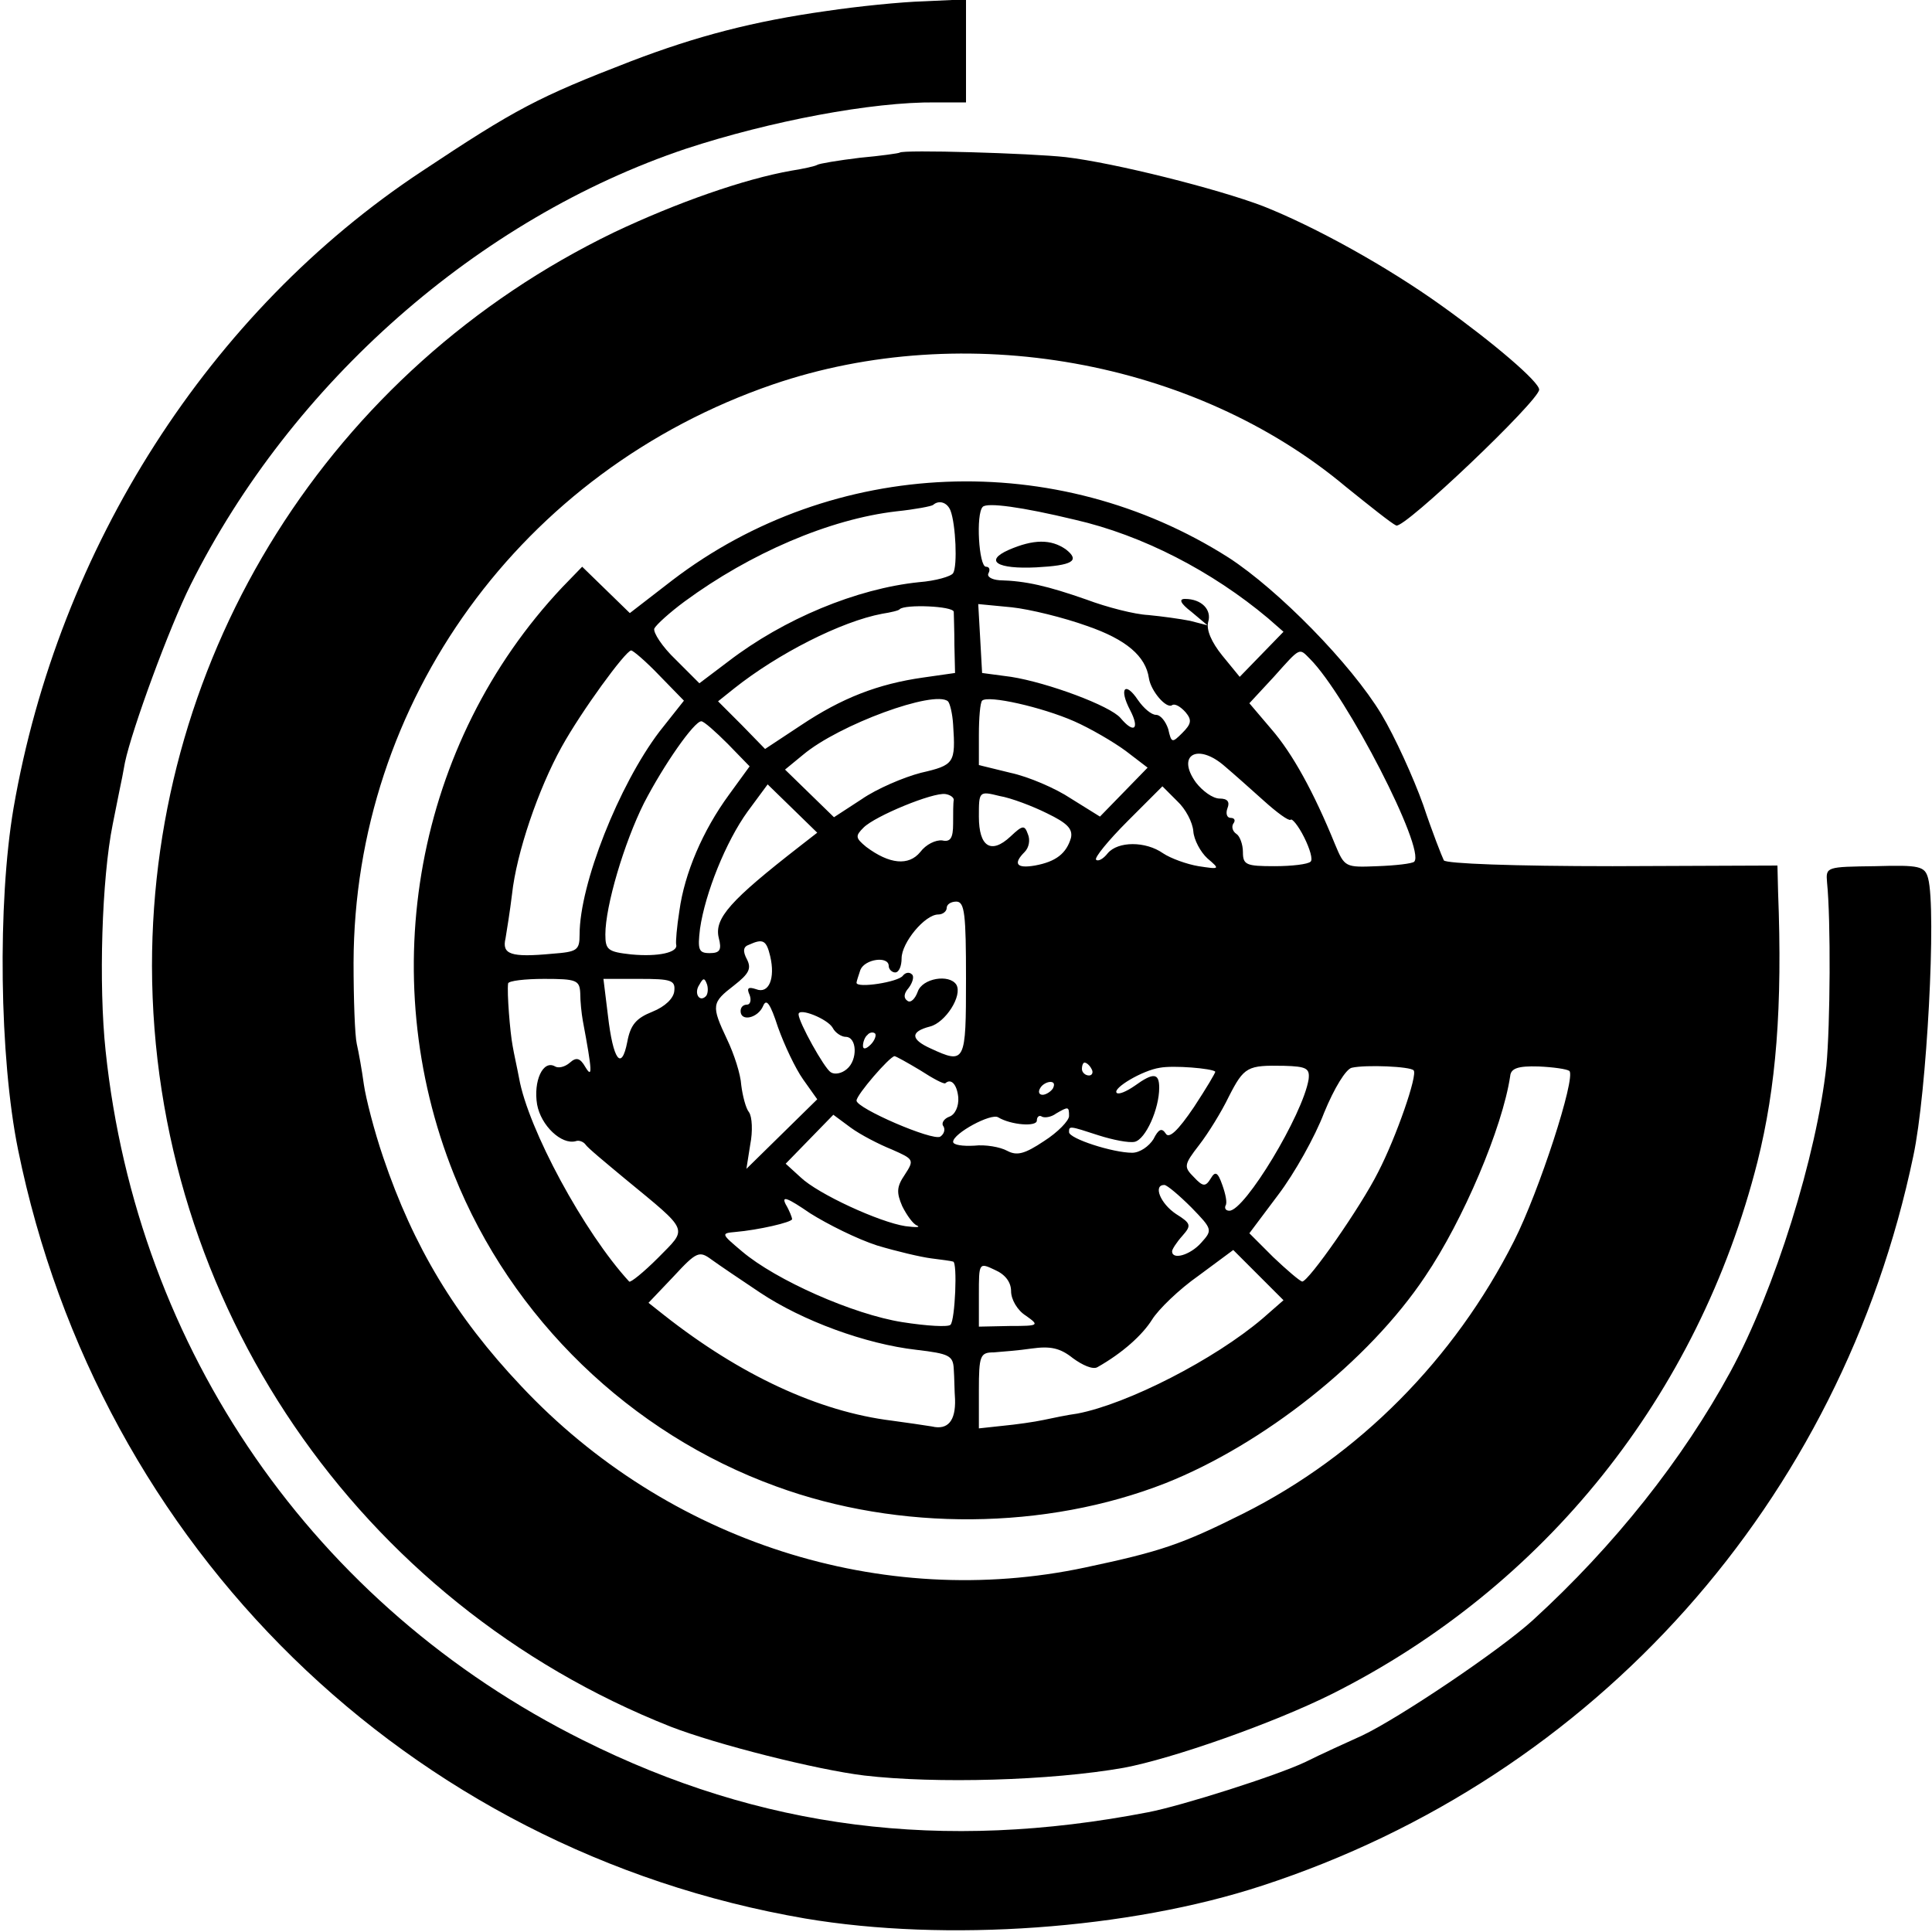
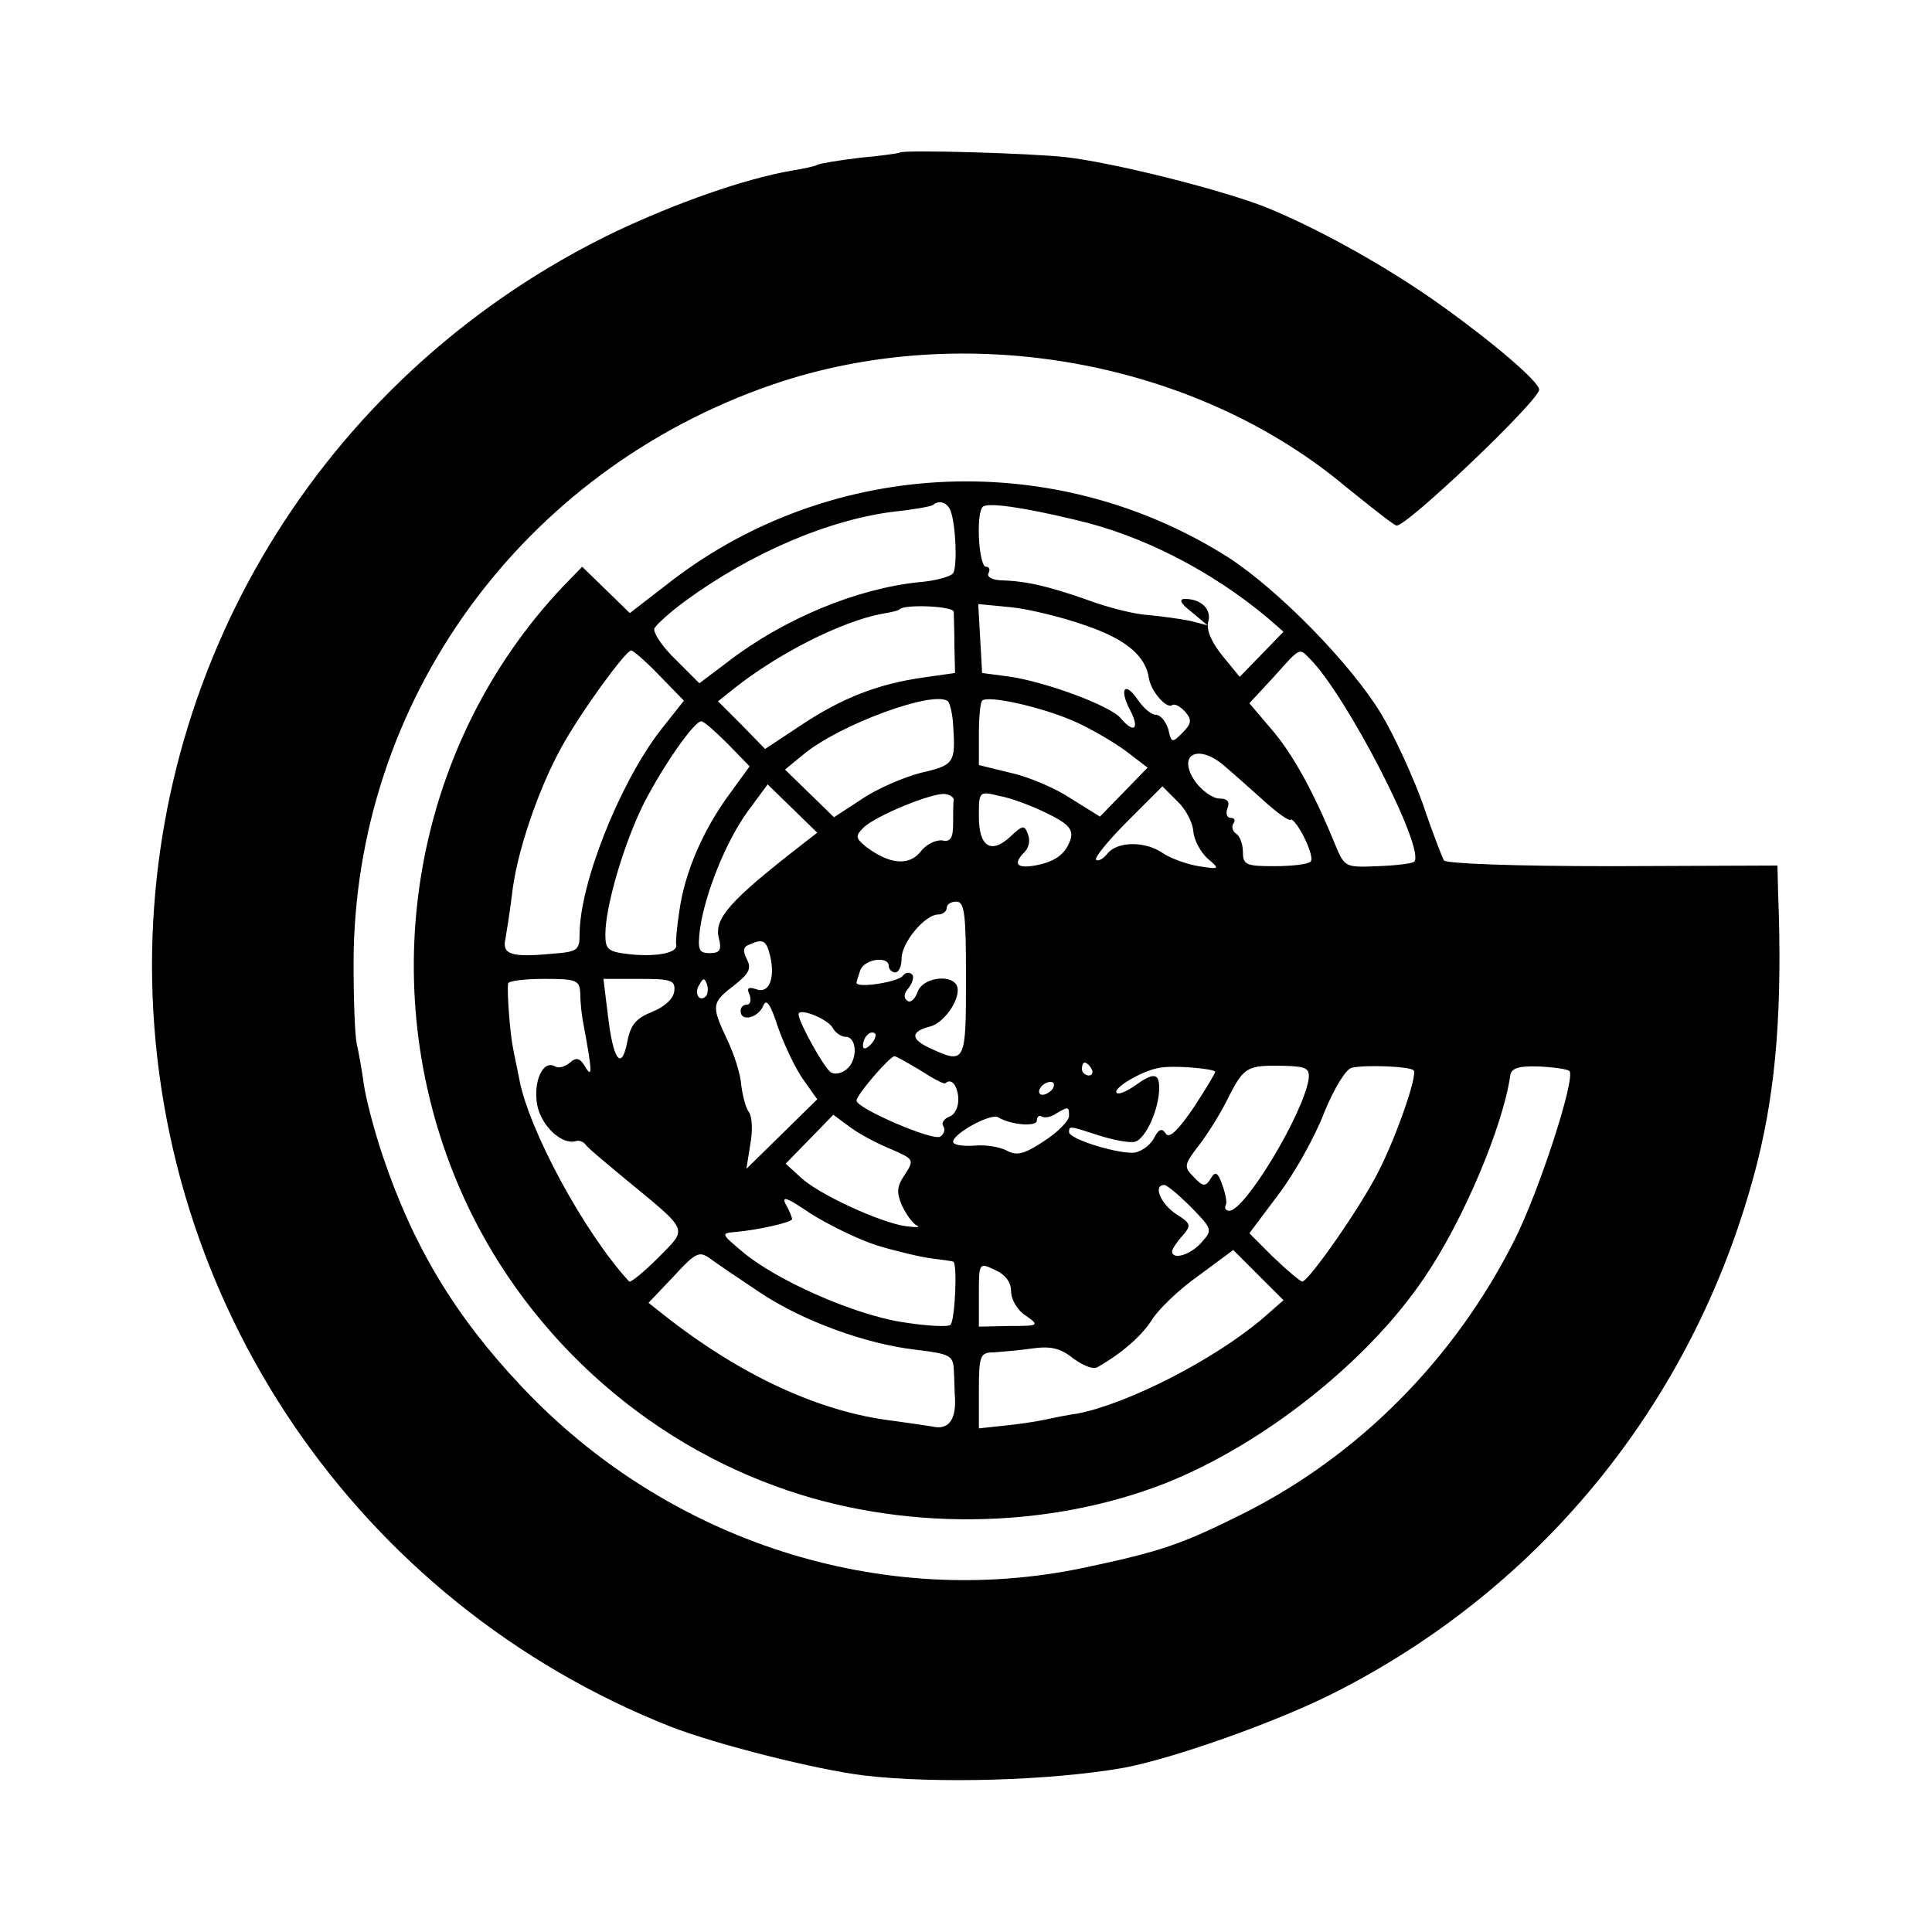
<svg xmlns="http://www.w3.org/2000/svg" version="1.0" width="400" height="400" viewBox="0 0 300 300">
-   <path d="M128.4 1.7C117 3.3 108.2 5.6 98 9.5c-14.5 5.6-17.9 7.4-32.5 17.1C32.5 48.4 9.1 85 2.1 125.5c-2.5 14.7-2.2 38.7.7 53C15.4 240.4 63.4 287.3 125 297.9c21.9 3.7 50.3 1.7 71-5.1 51.8-16.9 89.9-59.7 101.1-113.3 2.1-9.8 3.6-38.2 2.3-43.1-.5-1.9-1.3-2.1-8.2-1.9-7.6.1-7.7.1-7.5 2.5.6 5.9.5 22.1-.1 28.5-1.5 13.9-8 34.8-14.9 47.5-7.4 13.6-18 27-30.7 38.6-5.3 4.8-20.8 15.2-26.5 17.9-2.2 1-6.2 2.8-8.8 4.1-4.4 2.1-19.2 6.8-24.4 7.8-32 6.2-60.2 2.6-87.8-11.2-41.7-20.8-69.2-60.5-74.1-107-1.1-10.3-.6-26.8 1.1-35.2.3-1.4.7-3.6 1-5 .3-1.4.7-3.4.9-4.6 1.1-5.2 6.9-21 10.2-27.6 15.7-31.4 44.7-56.9 76.9-67.7 13.1-4.3 28.9-7.3 38.8-7.2h4.7v-16l-6.5.3c-3.6.1-10.4.8-15.1 1.5z" />
  <path d="M139.7 23.7c-.1.1-2.9.5-6.2.8-3.3.4-6.3.9-6.6 1.1-.3.2-2.1.6-4 .9-7.4 1.3-17.9 5-27.6 9.6-44 21.3-71.7 65.3-71.7 113.9.1 52.2 32 98.9 80.5 118.1 7.2 2.8 22.7 6.7 30.1 7.6 11.1 1.3 29 .8 40.3-1.2 7.5-1.4 23.2-6.9 32.4-11.5 33-16.6 56.8-46.3 66-82.6 2.9-11.6 3.9-24 3.2-41.9l-.1-4.1-25.6.1c-15.5 0-25.8-.4-26.2-.9-.3-.6-1.8-4.4-3.2-8.6-1.5-4.2-4.4-10.6-6.5-14.1-4.7-7.8-16-19.3-23.7-24.3-26.7-17-61.4-15.6-86.4 3.5l-6.6 5.1-3.7-3.6-3.7-3.6-3.1 3.2c-22.7 24.1-29.3 60-16.8 91.2 8.9 22.3 27.4 40.2 50 48.4 19.1 7 41.9 6.8 60.5-.5 15.1-6 31.5-18.9 40.3-32.1 5.9-8.7 12-23.1 13.2-31.1.1-1.2 1.2-1.6 4.4-1.5 2.3.1 4.4.4 4.8.7 1 1.1-4.7 18.7-8.6 26.4-9.3 18.4-24.1 33.3-42 42.3-9.6 4.8-12.8 5.9-24.6 8.4-31.5 6.7-64.9-4-87.6-28.2-10.2-10.8-16.7-21.6-21.4-35.5-1.4-4.1-2.7-9.2-3-11.3-.3-2.2-.8-5-1.1-6.3-.3-1.3-.5-7-.5-12.6C55 108.9 81 73.1 120 59.7c29.8-10.2 65.5-3.8 89 15.9 3.6 2.9 7.1 5.7 7.8 6 1.2.6 22.2-19.4 22.2-21.1 0-1.2-7-7.2-15.1-13-8.5-6.1-19.7-12.3-27.8-15.5-7.1-2.7-23-6.7-30.6-7.6-5.3-.6-25.4-1.2-25.8-.7zm7.9 55.6c.8 2.1 1.1 8.6.4 9.7-.3.5-2.7 1.2-5.3 1.4-9.7 1-21 5.7-29.6 12.3l-4.5 3.4-3.7-3.7c-2.1-2-3.5-4.2-3.3-4.8.3-.6 2.4-2.5 4.7-4.2 10.2-7.5 22.5-12.8 32.9-14 2.9-.3 5.5-.8 5.7-1 .9-.8 2.2-.4 2.7.9zm19.3 1.4c10.5 2.4 21.3 8 30 15.3l2.4 2.1-3.4 3.5-3.4 3.5-2.7-3.3c-1.7-2.1-2.5-4-2.2-5.2.6-1.9-1-3.6-3.6-3.6-1 0-.7.7 1 2l2.5 2.1-2.7-.7c-1.5-.3-4.4-.7-6.5-.9-2.1-.1-6.4-1.2-9.6-2.4-6-2.1-9.4-2.9-13.5-3-1.3-.1-2-.6-1.7-1.1.3-.6.1-1-.4-1-1.1 0-1.6-8.2-.5-9.3.7-.7 6 0 14.3 2zM148.1 95c0 .5.1 2.9.1 5.2l.1 4.3-4.9.7c-7.1 1-12.7 3.2-19 7.4l-5.6 3.7-3.6-3.7-3.7-3.7 2.5-2c6.8-5.4 16.6-10.4 23-11.6 1.3-.2 2.6-.5 2.7-.7.8-.8 8.3-.5 8.4.4zm20.7 2.2c6.1 2.1 9.1 4.7 9.6 8.1.3 2 2.7 4.8 3.6 4.2.4-.3 1.3.2 2.1 1.1 1 1.2.9 1.8-.5 3.2-1.6 1.6-1.7 1.6-2.2-.6-.4-1.2-1.2-2.2-1.9-2.2s-1.9-1-2.8-2.3c-2-3-3-1.8-1.2 1.6 1.5 2.9.6 3.7-1.5 1.2-1.6-1.9-11.3-5.5-17-6.4l-4.5-.6-.3-5.4-.3-5.3 5.2.5c2.8.3 8.1 1.6 11.7 2.9zm-66.4 7.7l3.8 3.9-3.8 4.8c-6.3 8.3-12.4 23.7-12.4 31.5 0 2.5-.4 2.7-4.3 3-6.4.6-7.8.1-7.2-2.4.2-1.2.7-4.3 1-6.8.7-6.5 4.1-16.4 7.7-22.9 3.1-5.6 9.9-14.9 10.8-15 .3 0 2.3 1.7 4.4 3.9zm101-2.6c5.7 5.7 18 29.6 16.2 31.5-.3.3-2.9.6-5.7.7-5 .2-5.1.2-6.6-3.4-3.3-8.1-6.6-14.1-9.9-17.9l-3.4-4 3.8-4.1c4.2-4.7 3.9-4.5 5.6-2.8zM148 112.5c.4 6 .2 6.3-5 7.5-2.7.7-6.9 2.5-9.2 4.1l-4.3 2.8-3.8-3.7-3.8-3.7 2.8-2.3c5.6-4.7 20.4-10.1 22.5-8.3.3.3.7 1.9.8 3.6zm18.8-.5c2.5 1.1 6.1 3.2 8 4.6l3.4 2.6-3.7 3.8-3.7 3.8-4.5-2.8c-2.4-1.6-6.6-3.4-9.4-4l-4.9-1.2v-4.7c0-2.6.2-5 .5-5.3.9-.9 9.3 1 14.3 3.2zm-53.8 3.5l3.4 3.5-3.2 4.4c-4.1 5.6-6.9 12.2-7.7 18-.4 2.5-.6 4.9-.5 5.3.3 1.2-2.8 1.9-7 1.5-3.6-.4-4-.7-4-3.1 0-4.4 2.9-14.2 6-20.4 3.1-6 7.8-12.7 8.9-12.7.4 0 2.2 1.6 4.1 3.5zm77.2 3.5c1.3 1.1 4 3.5 6 5.3 2.1 1.9 3.9 3.2 4.2 3 .2-.3 1.2.9 2.1 2.7.9 1.8 1.4 3.5 1 3.8-.4.4-2.9.7-5.6.7-4.4 0-4.9-.2-4.9-2.2 0-1.2-.5-2.5-1-2.8-.6-.4-.8-1.1-.5-1.6.4-.5.2-.9-.4-.9-.6 0-.8-.7-.5-1.5.4-1 0-1.5-1.2-1.5-1.1 0-2.7-1.2-3.7-2.5-3.1-4.3.3-6.2 4.5-2.5zm-66 12.4c-10.8 8.4-13.3 11.2-12.6 14.2.5 1.9.2 2.4-1.4 2.4-1.7 0-1.9-.5-1.5-3.8.8-5.5 4-13.5 7.4-18.2l3.1-4.2 3.8 3.7 3.9 3.8-2.7 2.1zm61.1-2.3c.1 1.3 1.1 3.2 2.2 4.2 2 1.7 1.9 1.7-1.4 1.2-1.8-.3-4.3-1.2-5.5-2-2.7-1.9-7-1.9-8.6 0-.7.9-1.5 1.3-1.8 1-.3-.3 1.9-3 4.9-6l5.4-5.4 2.3 2.3c1.3 1.2 2.4 3.3 2.5 4.7zm-37.2-4.9c-.1.5-.1 2.1-.1 3.7 0 2.2-.4 2.9-1.7 2.6-1-.1-2.5.6-3.4 1.8-1.8 2.2-4.8 1.9-8.4-.8-1.7-1.4-1.7-1.7-.4-3 1.8-1.8 10.8-5.5 12.7-5.2.7.1 1.3.5 1.3.9zm14.5 2.1c3.1 1.5 4 2.4 3.7 3.8-.7 2.4-2.3 3.7-5.6 4.3-2.9.5-3.4-.3-1.6-2.1.7-.7.9-1.9.5-2.8-.5-1.4-.8-1.4-2.7.4-3 2.8-4.9 1.6-4.9-3.1 0-3.9 0-4 3.2-3.2 1.8.3 5.2 1.6 7.4 2.7zM150 152c0 13-.1 13.3-5.5 10.8-3.1-1.4-3.2-2.6-.1-3.4 2.4-.6 5.1-4.8 4.1-6.5-1.1-1.7-5.3-1-6 1.1-.4 1.1-1.1 1.8-1.6 1.4-.6-.4-.6-1.1.2-2 .6-.8.9-1.8.5-2.1-.4-.4-1-.3-1.4.2-.7 1-7.2 2-7.2 1.1 0-.2.3-1.1.6-2 .7-1.7 4.4-2.2 4.4-.6 0 .5.5 1 1 1 .6 0 1-1 1-2.2 0-2.4 3.6-6.8 5.7-6.8.7 0 1.3-.5 1.3-1 0-.6.7-1 1.5-1 1.3 0 1.5 2 1.5 12zm-30.4-3.5c.8 3.4-.2 5.9-2.2 5.1-1.2-.4-1.5-.2-1 .9.3.8.1 1.5-.4 1.5-.6 0-1 .4-1 1 0 1.7 2.7 1.1 3.5-.8.5-1.2 1.1-.4 2.3 3.3 1 2.8 2.7 6.4 3.9 8.1l2.2 3.1-5.5 5.4-5.5 5.4.6-3.8c.4-2 .3-4.3-.2-5-.5-.6-1-2.6-1.2-4.2-.1-1.7-1.1-4.8-2.2-7.1-2.5-5.3-2.4-5.7 1.1-8.4 2.3-1.8 2.7-2.6 2-4-.7-1.3-.6-2 .3-2.3 2.2-1 2.7-.7 3.3 1.8zm-29.5 5.7c0 1.3.2 3.2.4 4.3 1.5 8 1.5 9 .4 7.2-.8-1.4-1.4-1.6-2.4-.7-.8.7-1.8.9-2.3.6-1.9-1.1-3.4 2.3-2.8 5.9.6 3.3 3.8 6.3 6 5.7.5-.2 1.2.1 1.5.5.3.5 3.1 2.8 6.1 5.3 10.2 8.4 9.8 7.6 5.2 12.3-2.3 2.3-4.3 3.9-4.5 3.7-7-7.6-15.7-23.7-17.1-31.6-.3-1.6-.8-3.8-1-5-.4-2.1-.9-8.3-.7-9.7.1-.4 2.6-.7 5.6-.7 5 0 5.5.2 5.6 2.2zm14.6-.3c-.1 1.1-1.4 2.4-3.4 3.2-2.5 1-3.4 2-3.9 4.7-.9 4.6-2.2 2.8-3-4.1l-.7-5.7h5.6c4.9 0 5.6.2 5.4 1.9zm4.9.8c-1 1-1.9-.5-1-1.8.6-1.1.8-1.1 1.2 0 .2.7.1 1.5-.2 1.8zm19.7 4.9c.4.8 1.4 1.4 2 1.4 1.8 0 1.9 3.6.2 5-.8.7-1.9.9-2.5.5-1-.6-5-7.8-5-9 0-1.1 4.5.7 5.3 2.1zm5.9 2.6c-.7.7-1.2.8-1.2.2 0-.6.3-1.4.7-1.7.3-.4.9-.5 1.2-.2.2.3-.1 1.1-.7 1.7zm7.7 4c2 1.3 3.7 2.2 3.9 2 .9-.8 1.8.2 2 2.2.1 1.4-.5 2.7-1.4 3-.8.3-1.3 1-.9 1.5.3.5.1 1.2-.5 1.6-1.2.7-13-4.4-13-5.6 0-.9 5.1-6.8 5.9-6.9.2 0 2 1 4 2.2zm26.6-.2c.3.5.1 1-.4 1-.6 0-1.1-.5-1.1-1 0-.6.2-1 .4-1 .3 0 .8.4 1.1 1zm19.2.4c.1.1-1.4 2.6-3.3 5.5-2.5 3.7-3.9 5-4.4 4.1-.6-.9-1.1-.7-1.9.9-.7 1.1-2.1 2.1-3.3 2.1-3 0-9.8-2.2-9.8-3.2s0-1 4.6.5c2.2.7 4.7 1.2 5.6 1 1.7-.4 3.8-5.1 3.8-8.4 0-2.3-.9-2.4-3.8-.3-1.3.9-2.5 1.4-2.8 1.1-.7-.7 4-3.5 6.7-3.9 2.1-.4 8.1.1 8.6.6zm14.5 1.2c-.9 5.5-9.9 20.4-12.3 20.4-.5 0-.8-.3-.6-.8.3-.4 0-1.8-.5-3.2-.7-2-1.1-2.2-1.8-1-.8 1.3-1.2 1.3-2.6-.2-1.6-1.6-1.6-1.9.8-5 1.4-1.8 3.5-5.2 4.6-7.5 2.4-4.7 2.9-4.9 8.6-4.8 3.5.1 4 .4 3.8 2.1zm16.3-1.4c.7.6-2.7 10.4-5.5 15.8-2.7 5.4-10.8 17-11.8 17-.4-.1-2.4-1.8-4.5-3.8l-3.7-3.7 4.5-6c2.5-3.3 5.7-9 7.1-12.7 1.6-3.9 3.4-6.8 4.3-7 2.2-.5 9.1-.2 9.6.4zm-56 2.8c-.3.5-1.1 1-1.6 1-.6 0-.7-.5-.4-1 .3-.6 1.1-1 1.6-1 .6 0 .7.4.4 1zm2.5 4.3c0 .7-1.7 2.5-3.9 3.9-3 2-4.2 2.3-5.7 1.5-1.1-.6-3.4-1-5.1-.8-1.8.1-3.3-.1-3.3-.6 0-1.3 5.9-4.5 7-3.8 2 1.2 6 1.5 6 .5 0-.6.4-.9.8-.6.4.2 1.4.1 2.2-.5 1.9-1.1 2-1.1 2 .4zm-27.5 5.2c3.4 1.5 3.5 1.6 2 3.9-1.3 1.9-1.3 2.8-.4 4.9.7 1.4 1.7 2.8 2.3 3 .6.3-.2.3-1.8.1-4-.6-13.6-5-16.3-7.6l-2.3-2.1 3.7-3.8 3.7-3.8 2.7 2c1.5 1.1 4.4 2.6 6.4 3.4zm46.5 9c3.3 3.4 3.3 3.5 1.5 5.5-1.7 1.9-4.5 2.7-4.5 1.3 0-.3.7-1.4 1.6-2.4 1.4-1.6 1.4-1.9-1-3.4-2.4-1.6-3.6-4.5-1.8-4.5.4 0 2.3 1.6 4.2 3.5zm-48.8 5.9c3 .9 6.8 1.8 8.4 2 1.6.2 3.1.4 3.4.5.7.1.3 9.1-.4 9.8-.3.4-3.7.2-7.5-.4-7.6-1.2-19.6-6.5-24.9-11-3.2-2.7-3.3-2.8-1-3 3.5-.3 8.8-1.5 8.8-2 0-.2-.4-1.3-1-2.3-.7-1.4.3-1 3.8 1.4 2.7 1.7 7.3 4 10.4 5zm-18.2 7.3c6.6 4.4 16.4 8 24.3 8.9 5.1.6 5.7.9 5.8 3 .1 1.3.1 3.4.2 4.7.1 3.3-1.1 4.8-3.6 4.2-1.2-.2-4-.6-6.2-.9-11.4-1.4-23.6-7.1-35.4-16.4l-2.4-1.9 3.9-4.1c3.6-3.9 4-4 5.9-2.6 1.1.8 4.5 3.1 7.5 5.1zm78.1 4c-7.5 6.4-21 13.3-28.8 14.8-1.5.2-3.9.7-5.3 1-1.4.3-4.2.7-6.3.9l-3.7.4v-5.9c0-5.4.2-5.9 2.3-5.9 1.2-.1 3.9-.3 5.9-.6 2.9-.4 4.4-.1 6.4 1.5 1.5 1.1 3.1 1.8 3.8 1.4 3.9-2.2 7-5 8.5-7.4 1-1.6 4.2-4.7 7.2-6.8l5.4-4 3.9 3.9 3.9 3.9-3.2 2.8zm-39.1-4.2c0 1.3 1 3 2.3 3.8 2.1 1.5 2.1 1.6-2.5 1.6l-4.8.1v-5c0-4.9 0-5 2.5-3.8 1.6.7 2.5 1.9 2.5 3.3z" />
-   <path d="M156.6 85.4c-3.8 1.7-1.8 3 4.3 2.7 5.6-.3 6.9-1 4.6-2.8-2.3-1.6-5-1.6-8.9.1z" />
</svg>